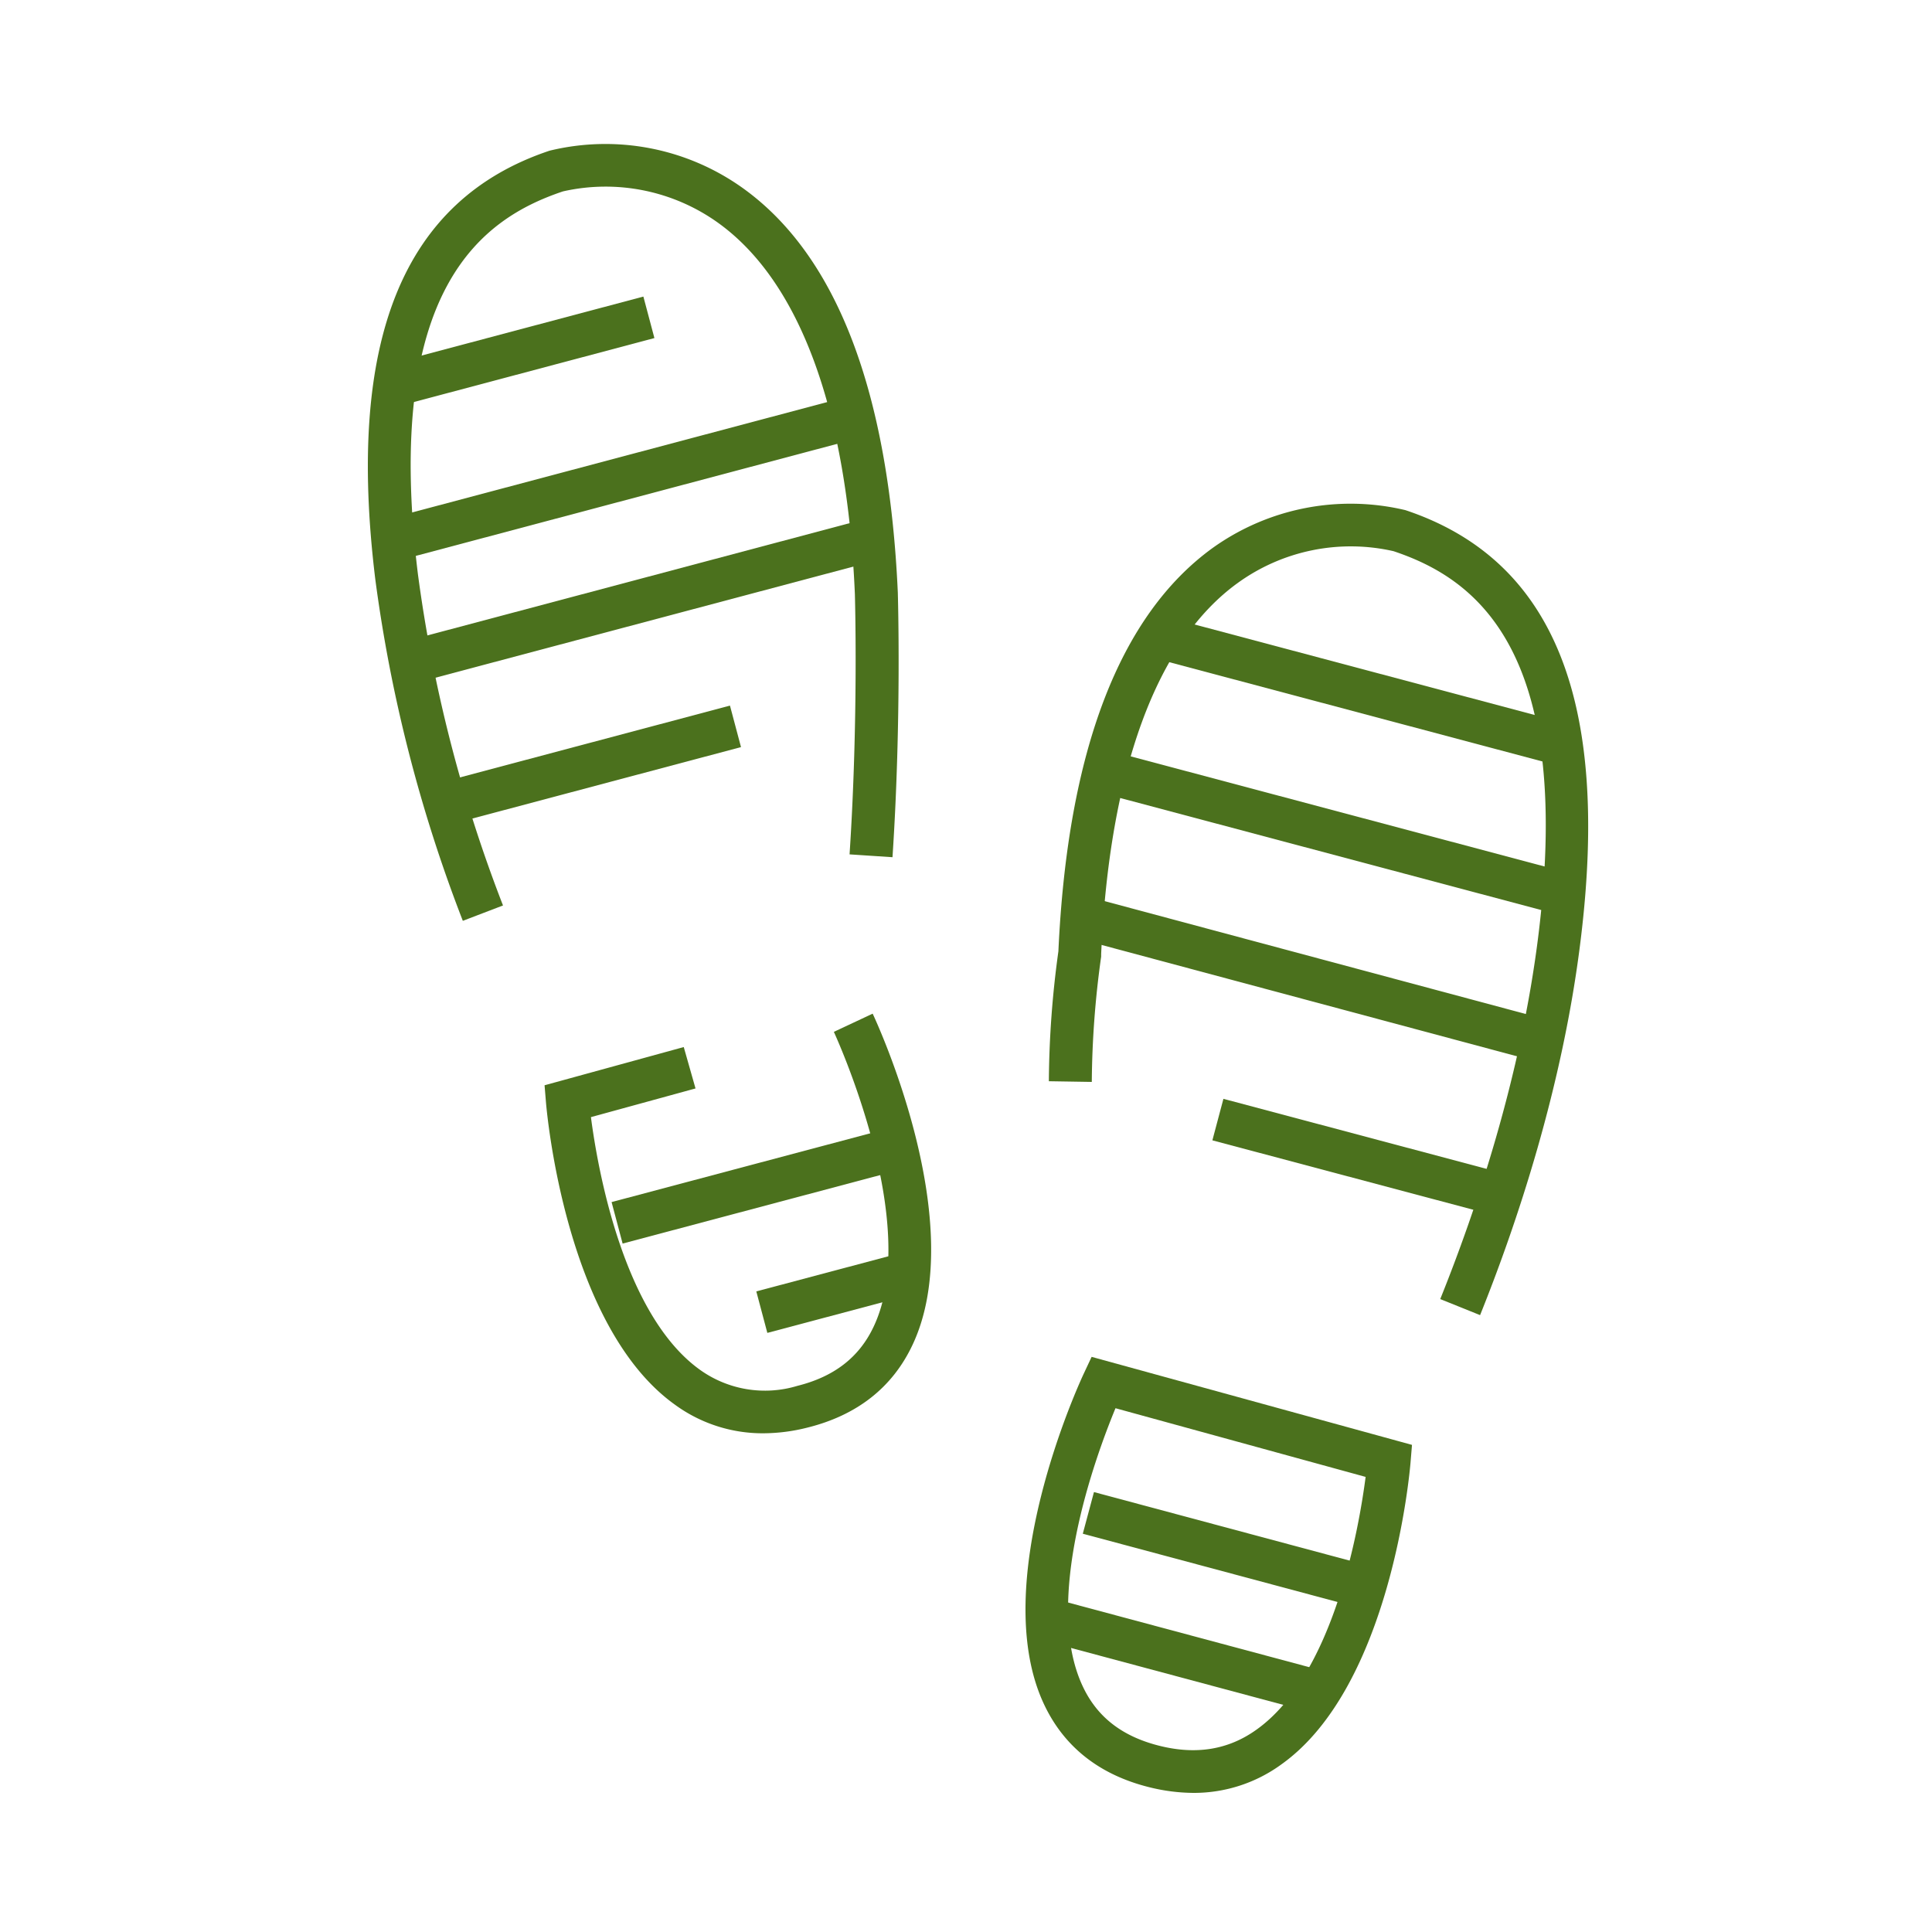
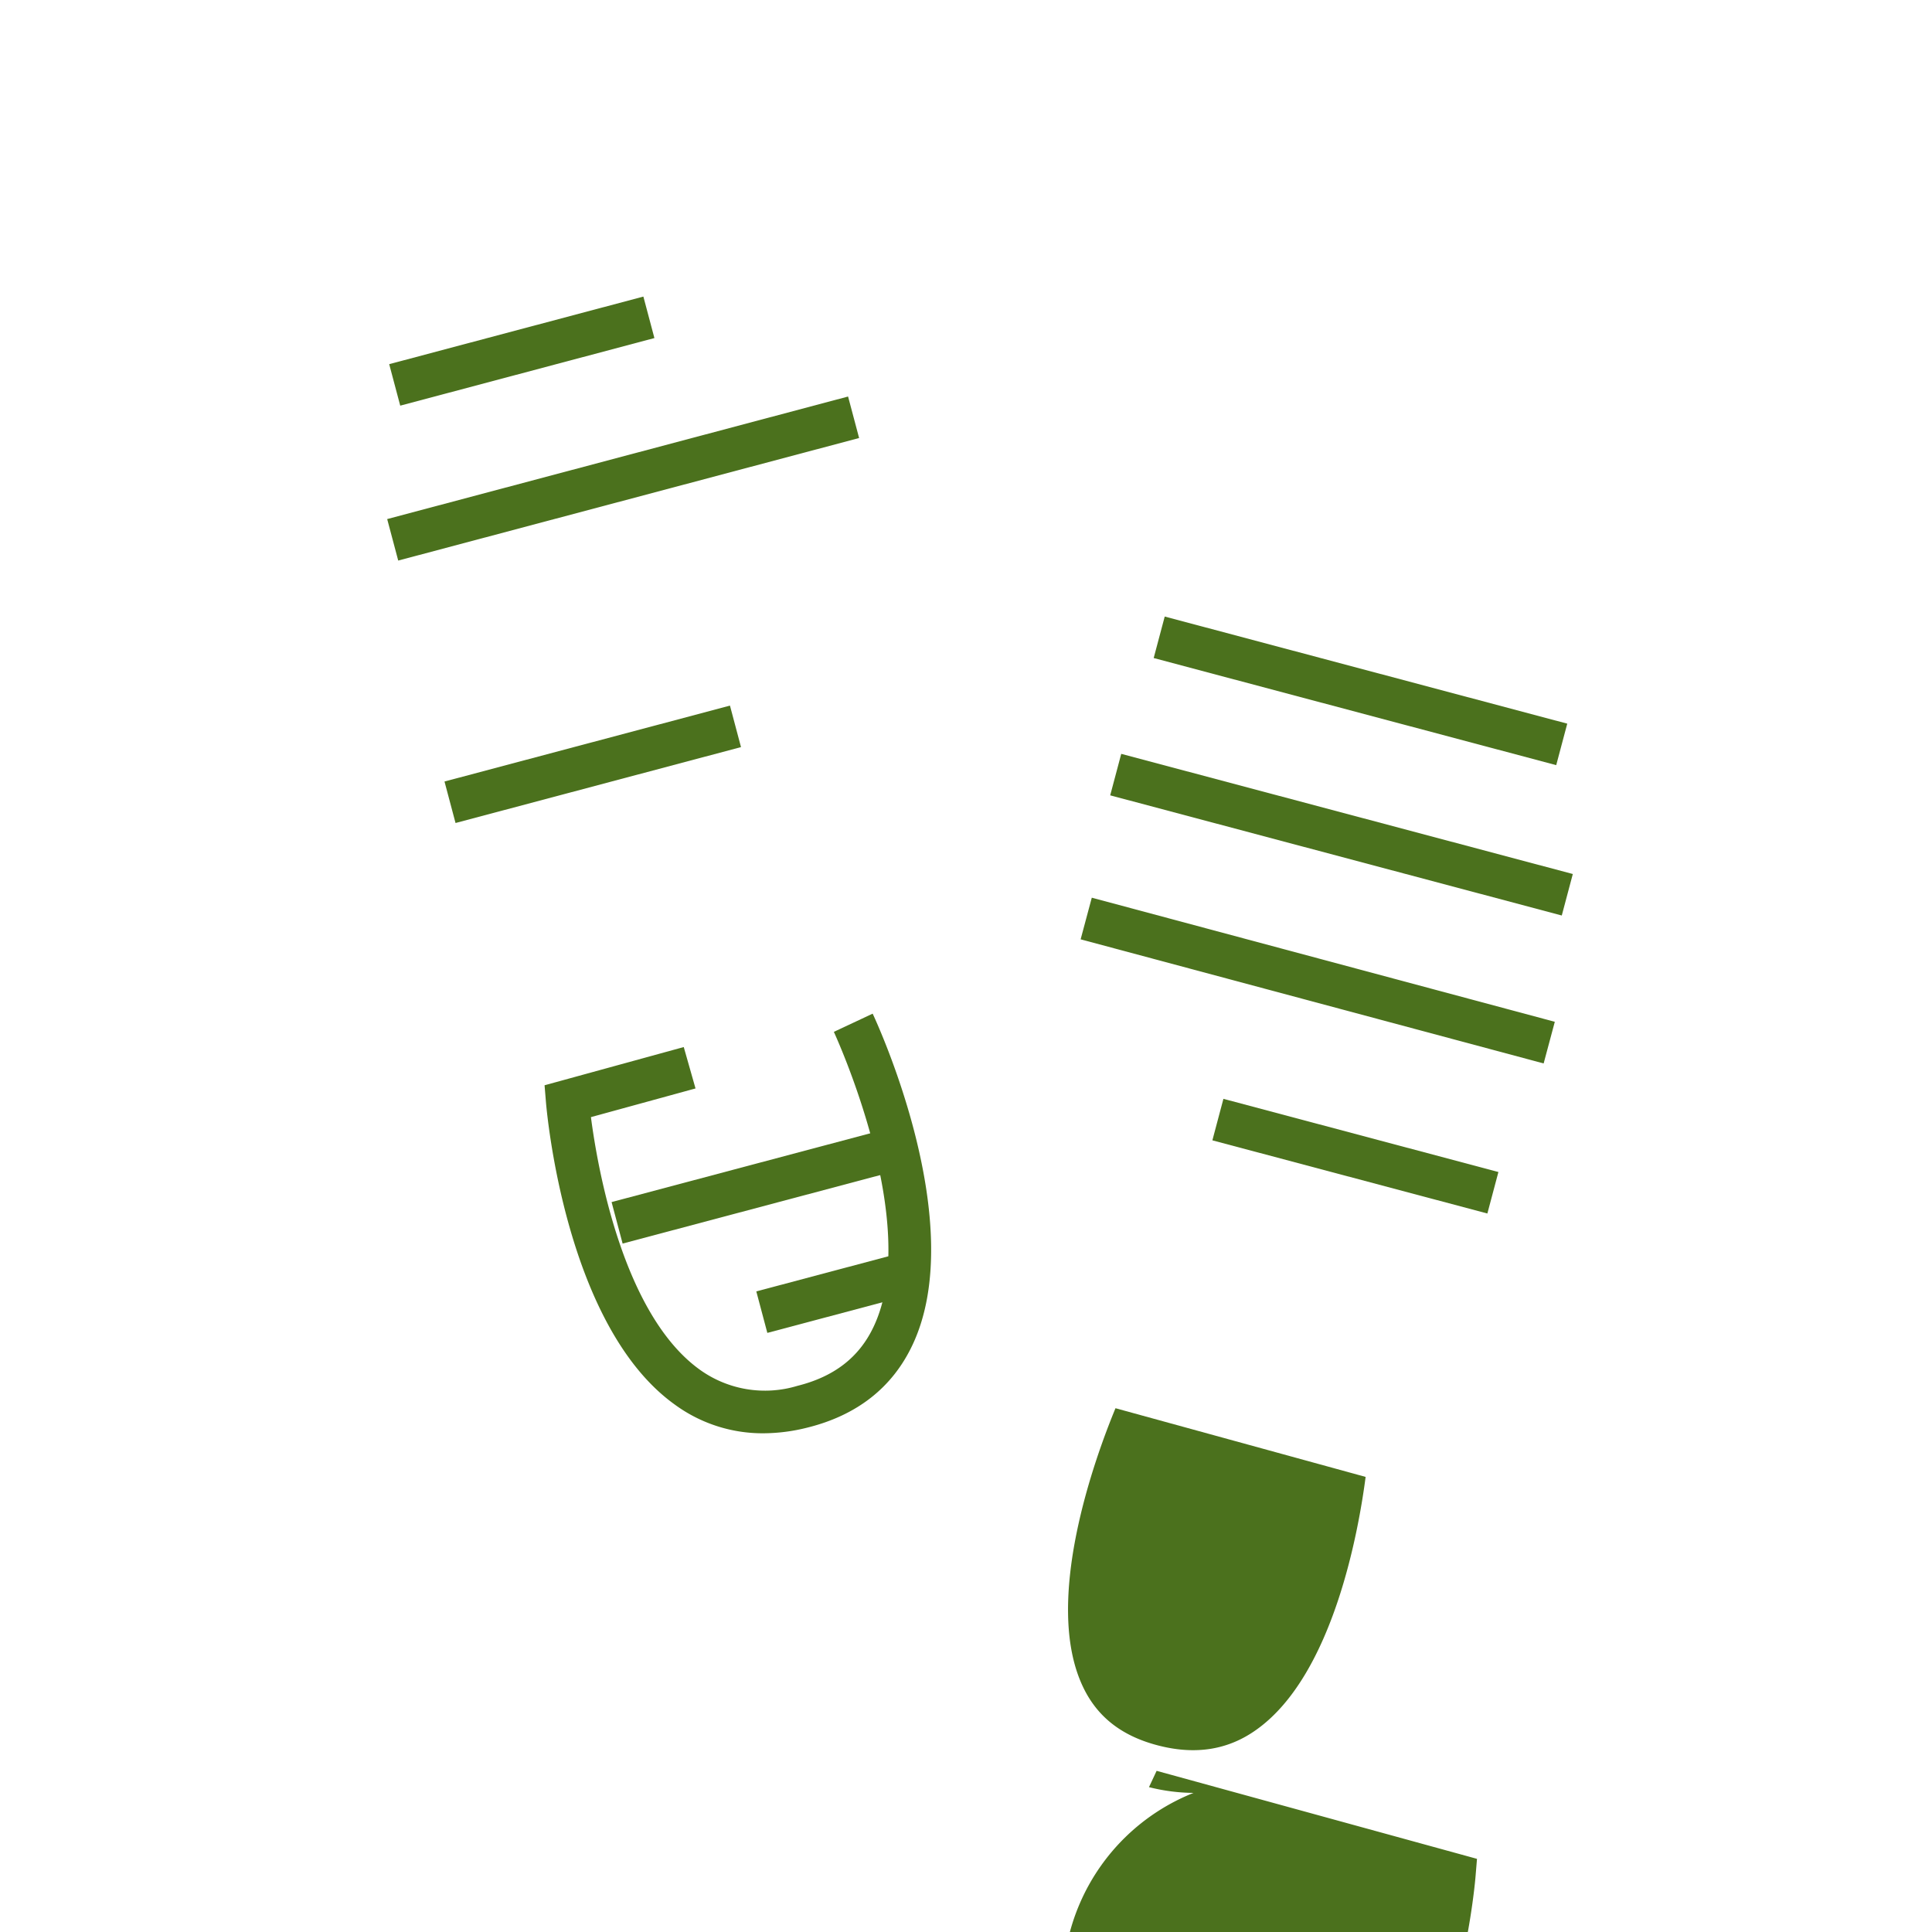
<svg xmlns="http://www.w3.org/2000/svg" id="Layer_1" data-name="Layer 1" viewBox="0 0 225 225">
  <defs>
    <style>.cls-1{fill:#4b711d;}</style>
  </defs>
-   <path class="cls-1" d="M172.37,153.16l-4.64-1.87c4.09-10.16,9.4-25.79,11.45-42.53,4.1-33.47-7.66-41.48-16.89-44.57a22.46,22.46,0,0,0-18.14,3.7c-9.44,6.81-14.94,21.76-15.91,43.22l0,.3A109.6,109.6,0,0,0,127.15,126l-5-.08a114.79,114.79,0,0,1,1.11-15.13c1.07-23.36,7.14-39.16,18-47a27.6,27.6,0,0,1,22.41-4.38c17.19,5.73,23.84,22.07,20.42,50C182,126.65,176.57,142.72,172.37,153.16Z" />
-   <path class="cls-1" d="M139,208.8a21.75,21.75,0,0,1-5.19-.67c-5.76-1.44-9.86-4.67-12.19-9.58-6.73-14.17,4.15-37.64,4.62-38.63l.89-1.9,37.31,10.25-.17,2.06c-.09,1.06-2.26,26-15,35.12A17.29,17.29,0,0,1,139,208.8ZM129.91,164c-2.34,5.66-8.52,22.49-3.79,32.44,1.68,3.55,4.59,5.79,8.89,6.87s8.06.47,11.34-1.89c9-6.43,11.92-23.5,12.69-29.42Z" />
-   <rect class="cls-1" x="139.27" y="163.92" width="5" height="33.15" transform="matrix(0.26, -0.97, 0.97, 0.26, -69.11, 271.09)" />
+   <path class="cls-1" d="M139,208.8a21.75,21.75,0,0,1-5.19-.67l.89-1.9,37.31,10.25-.17,2.06c-.09,1.06-2.26,26-15,35.12A17.29,17.29,0,0,1,139,208.8ZM129.91,164c-2.34,5.66-8.52,22.49-3.79,32.44,1.68,3.55,4.59,5.79,8.89,6.87s8.06.47,11.34-1.89c9-6.43,11.92-23.5,12.69-29.42Z" />
  <rect class="cls-1" x="155.94" y="56.2" width="5" height="48.51" transform="translate(39.95 212.88) rotate(-75.1)" />
  <rect class="cls-1" x="153.72" y="69.99" width="5" height="54.42" transform="translate(22.13 223.18) rotate(-75.1)" />
  <rect class="cls-1" x="150.11" y="86.62" width="5" height="55.59" transform="matrix(0.26, -0.97, 0.97, 0.26, 2.8, 232.48)" />
  <rect class="cls-1" x="155.34" y="118.07" width="5" height="33.14" transform="translate(-12.85 252.56) rotate(-75.1)" />
-   <rect class="cls-1" x="134.23" y="177.91" width="5" height="29.72" transform="matrix(0.26, -0.97, 0.97, 0.26, -84.71, 275.34)" />
-   <path class="cls-1" d="M53.9,107.24A172.44,172.44,0,0,1,43.71,67.49C40.29,39.58,46.94,23.25,64,17.55a27.49,27.49,0,0,1,22.5,4.35c10.93,7.82,17,23.67,18.06,47.11,0,.18.45,14.65-.62,30.82l-5-.33c1.05-15.93.62-30.15.62-30.29C98.64,47.77,93.14,32.83,83.7,26a22.48,22.48,0,0,0-18.14-3.71c-9.23,3.1-21,11.11-16.89,44.57a167.7,167.7,0,0,0,9.91,38.59Z" />
  <path class="cls-1" d="M88.87,166.92a17.3,17.3,0,0,1-10.28-3.34c-12.73-9.12-14.9-34.06-15-35.12l-.17-2.07,16.21-4.45L81,126.76,68.82,130.1c.77,5.92,3.74,23,12.69,29.42a13,13,0,0,0,11.34,1.88c4.29-1.07,7.2-3.32,8.88-6.87,5.72-12-4.52-34.13-4.62-34.36l4.52-2.12c.47,1,11.35,24.45,4.62,38.62-2.33,4.92-6.43,8.14-12.19,9.58A21.19,21.19,0,0,1,88.87,166.92Z" />
  <rect class="cls-1" x="71.31" y="135.58" width="33.62" height="5" transform="translate(-32.53 27.29) rotate(-14.89)" />
  <rect class="cls-1" x="45.46" y="38.38" width="30.63" height="5" transform="translate(-8.47 17) rotate(-14.89)" />
  <rect class="cls-1" x="44.8" y="53.22" width="55.54" height="5" transform="translate(-11.88 20.53) rotate(-14.89)" />
-   <rect class="cls-1" x="47.49" y="67.54" width="53.82" height="5" transform="translate(-15.5 21.47) rotate(-14.89)" />
  <rect class="cls-1" x="51.84" y="86.5" width="34.4" height="5" transform="translate(-20.56 20.74) rotate(-14.89)" />
  <rect class="cls-1" x="88.43" y="148.03" width="17.71" height="5" transform="translate(-35.42 30.06) rotate(-14.89)" />
</svg>